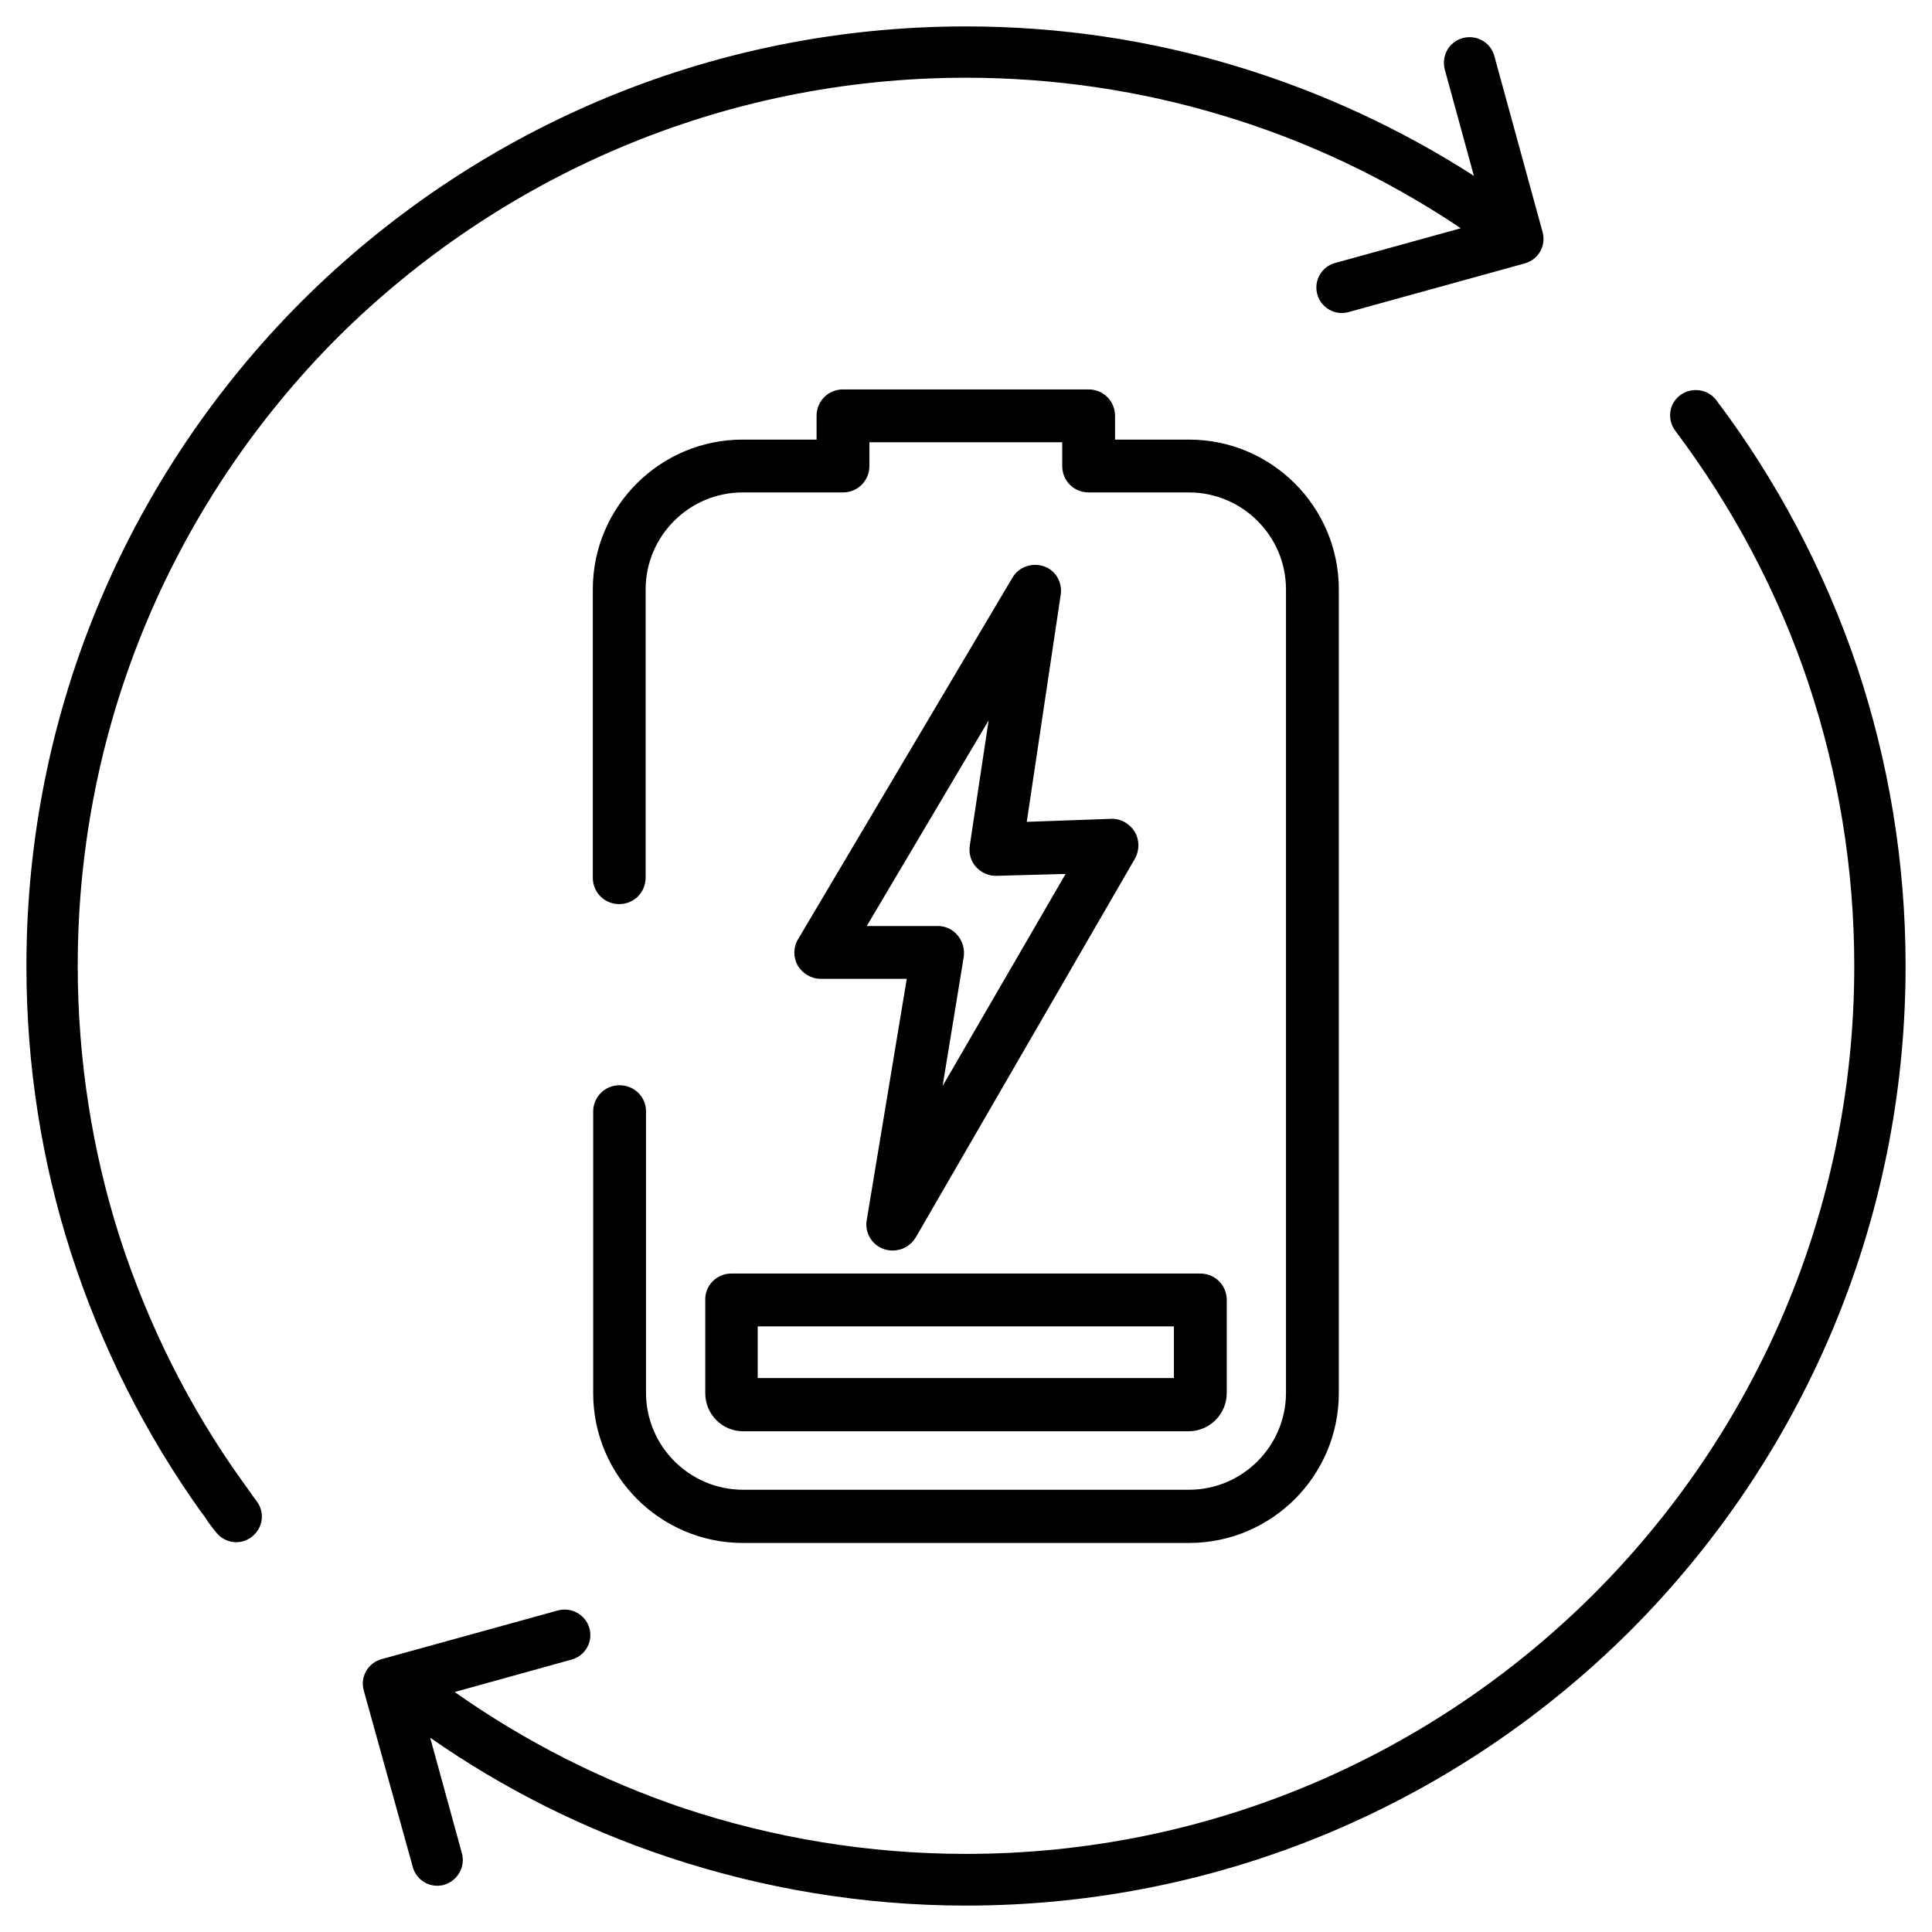
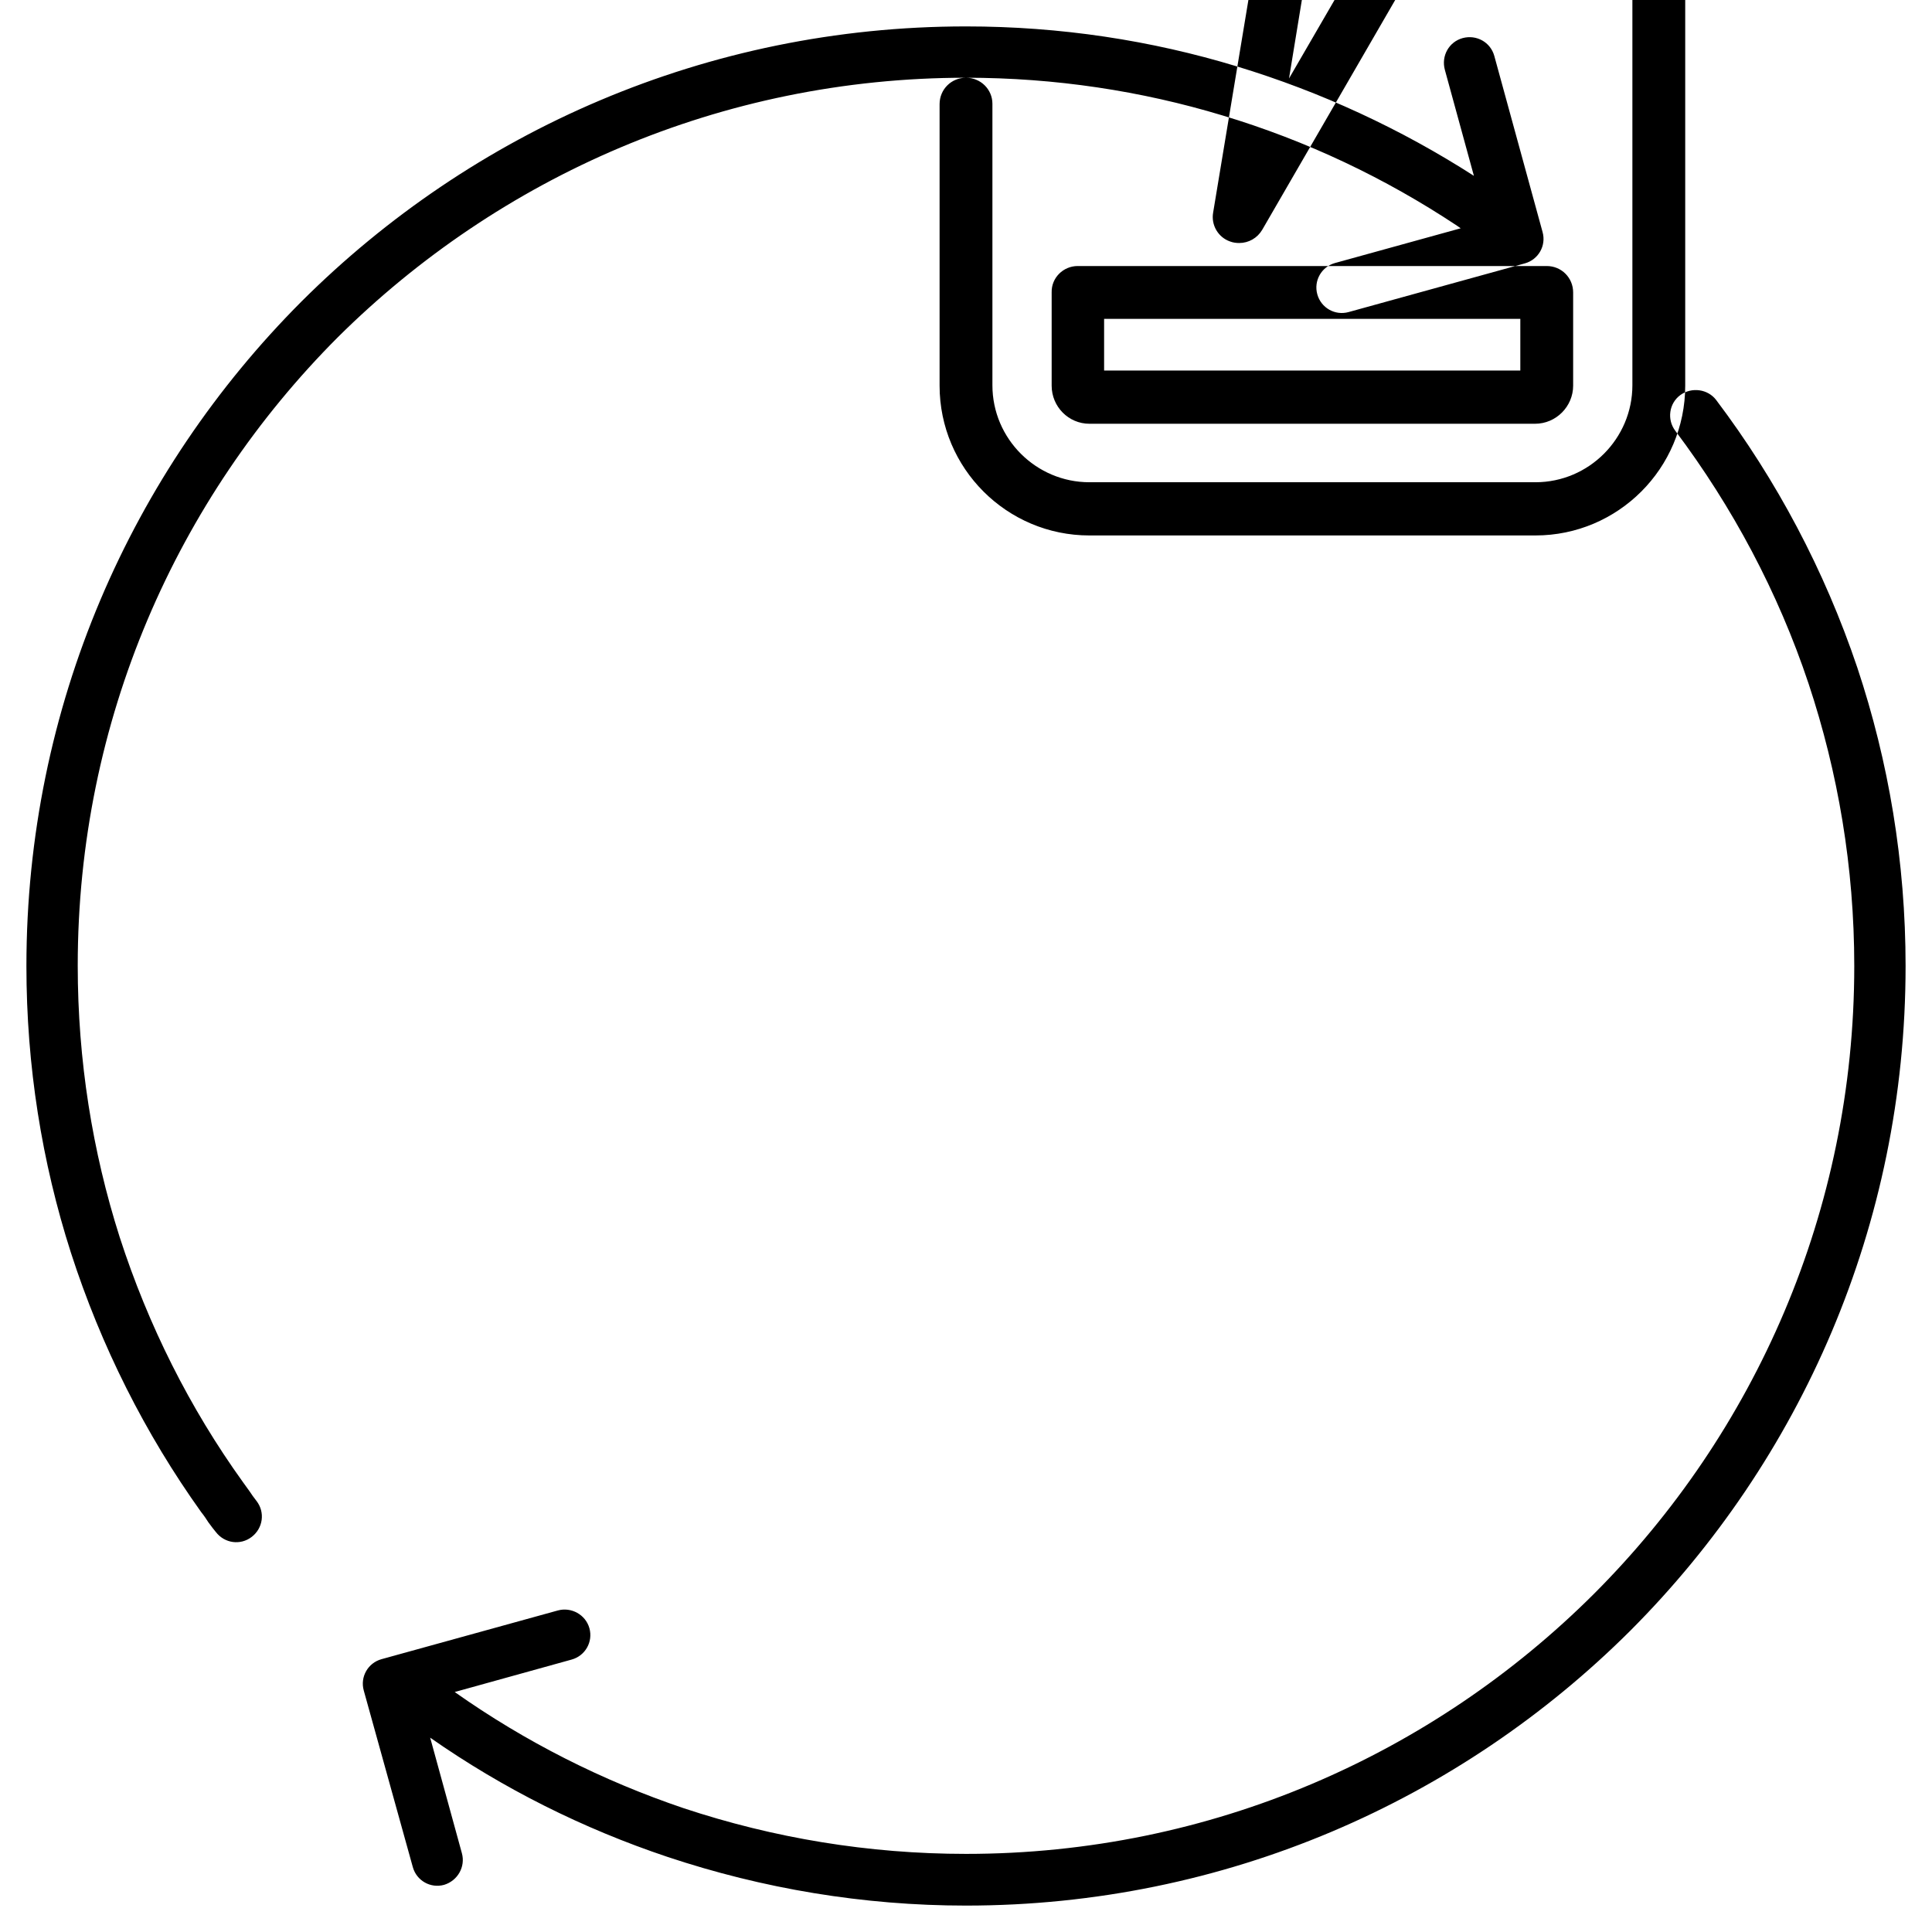
<svg xmlns="http://www.w3.org/2000/svg" viewBox="0 0 512 512" data-sanitized-enable-background="new 0 0 512 512" id="Layer_1">
-   <path d="m505 256c0 68.8-27.9 131-72.9 176.1-45.1 45-107.4 72.9-176.1 72.9-27.2 0-53.9-4.5-79.1-12.9-22.4-7.5-43.6-18.1-62.9-31.6l8.4 30.6c1 3.6-1.1 7.3-4.7 8.4-3.6 1-7.3-1.1-8.3-4.7l-13-46.8c-1-3.6 1.1-7.3 4.7-8.3l46.7-12.9c3.6-1 7.4 1.1 8.4 4.7s-1.1 7.3-4.7 8.3l-31 8.6c18.7 13.2 39.1 23.5 60.7 30.8 23.8 7.9 49 12.1 74.8 12.1 65 0 123.8-26.4 166.4-68.9 42.6-42.6 69-101.4 69-166.4 0-26.2-4.3-51.3-12.1-74.8-8.1-24.3-20.2-46.9-35.3-67-2.3-3-1.7-7.3 1.3-9.5s7.3-1.6 9.5 1.3c16 21.2 28.7 45.1 37.4 70.9 8.3 24.9 12.8 51.5 12.8 79.1zm-249-235.4c23.6 0 46.5 3.5 68 10 22.3 6.7 43.1 16.6 62.1 29.2.3.2.7.5 1 .7l-33.3 9.2c-3.6 1-5.7 4.7-4.7 8.3s4.7 5.7 8.3 4.7l46.7-12.9c3.6-1 5.7-4.7 4.7-8.3l-12.8-46.7c-1-3.6-4.7-5.7-8.4-4.7-3.6 1-5.7 4.7-4.7 8.4l7.7 28.1c-19.3-12.4-40.4-22.2-62.8-29-22.7-6.9-46.8-10.6-71.8-10.6-68.8 0-131 27.9-176.1 72.9-45 45.1-72.9 107.3-72.9 176.1 0 26.5 4.1 52 11.8 76 8 24.8 19.7 48 34.5 68.7.8 1 1.4 1.9 1.9 2.7.8 1.1 1.5 2 2 2.6 2.3 3 6.5 3.6 9.5 1.3s3.6-6.5 1.3-9.5c-.8-1-1.4-1.9-1.8-2.5-.7-1-1.3-1.8-1.8-2.5-14.1-19.6-25.1-41.5-32.7-65-7.2-22.6-11.1-46.8-11.1-71.9 0-65 26.3-123.8 68.9-166.5 42.7-42.4 101.5-68.8 166.5-68.8zm-91.8 267c-3.9 0-7 3.1-7 7v74.6c0 21.9 17.8 39.7 39.7 39.7h118.2c21.9 0 39.7-17.8 39.7-39.7v-213c0-21.9-17.8-39.7-39.7-39.7h-19.6v-6.3c0-3.9-3.1-7-7-7h-65.1c-3.9 0-7 3.1-7 7v6.3h-19.6c-21.9 0-39.7 17.8-39.7 39.7v76.4c0 3.9 3.1 7 7 7s7-3.1 7-7v-76.4c0-14.1 11.5-25.7 25.7-25.7h26.6c3.9 0 7-3.1 7-7v-6.3h51.1v6.3c0 3.9 3.1 7 7 7h26.6c14.1 0 25.7 11.5 25.7 25.7v212.9c0 14.1-11.5 25.7-25.7 25.7h-118.2c-14.1 0-25.7-11.5-25.7-25.7v-74.6c0-3.8-3.1-6.9-7-6.9zm29.6 49.9h124.3c3.9 0 7 3.1 7 7v24.7c0 5.5-4.5 10.1-10.1 10.1h-118.1c-5.5 0-10-4.5-10-10.1v-24.7c-.1-3.9 3.1-7 6.9-7zm7 27.7h110.3v-13.7h-110.3zm80.3-207.6-9 60.2 22.3-.8c2.6-.1 4.9 1.2 6.3 3.4 1.3 2.2 1.3 4.9.1 7.1l-58.1 100.4c-1.3 2.2-3.6 3.5-6.1 3.5-.8 0-1.6-.1-2.4-.4-3.2-1.1-5.1-4.4-4.5-7.7l10.6-63.9h-22.8c-2.5 0-4.8-1.4-6.1-3.5-1.2-2.2-1.2-4.9.1-7l56.8-95.8c1.7-2.9 5.2-4.1 8.4-3 3 1 4.9 4.2 4.4 7.5zm-16.9 74.5c-2.1.1-4.1-.8-5.5-2.3s-2-3.6-1.7-5.7l5-33.2-32.3 54.5h18.8c2.1 0 4 .9 5.3 2.5s1.9 3.6 1.6 5.7l-5.6 34.2 32.6-56.2z" />
+   <path d="m505 256c0 68.8-27.9 131-72.9 176.1-45.1 45-107.4 72.9-176.1 72.9-27.2 0-53.9-4.5-79.1-12.9-22.4-7.5-43.6-18.1-62.9-31.6l8.4 30.6c1 3.6-1.1 7.3-4.7 8.4-3.6 1-7.3-1.1-8.3-4.7l-13-46.8c-1-3.6 1.1-7.3 4.7-8.3l46.7-12.9c3.6-1 7.4 1.1 8.4 4.7s-1.1 7.3-4.7 8.3l-31 8.6c18.7 13.2 39.1 23.5 60.7 30.8 23.8 7.9 49 12.1 74.8 12.1 65 0 123.8-26.4 166.4-68.9 42.6-42.6 69-101.4 69-166.4 0-26.2-4.3-51.3-12.1-74.8-8.1-24.3-20.2-46.9-35.3-67-2.3-3-1.7-7.3 1.3-9.5s7.3-1.6 9.5 1.3c16 21.2 28.7 45.1 37.4 70.9 8.3 24.9 12.8 51.5 12.8 79.1zm-249-235.4c23.6 0 46.5 3.5 68 10 22.3 6.7 43.1 16.6 62.1 29.2.3.2.7.5 1 .7l-33.3 9.2c-3.6 1-5.7 4.7-4.7 8.3s4.7 5.7 8.3 4.7l46.7-12.9c3.6-1 5.7-4.7 4.7-8.3l-12.8-46.7c-1-3.6-4.7-5.7-8.4-4.7-3.6 1-5.7 4.7-4.7 8.4l7.7 28.1c-19.3-12.4-40.4-22.2-62.8-29-22.7-6.9-46.8-10.6-71.8-10.6-68.8 0-131 27.9-176.1 72.9-45 45.1-72.9 107.3-72.9 176.1 0 26.5 4.1 52 11.8 76 8 24.8 19.7 48 34.5 68.7.8 1 1.4 1.9 1.9 2.7.8 1.1 1.5 2 2 2.6 2.3 3 6.5 3.6 9.5 1.3s3.6-6.5 1.3-9.5c-.8-1-1.4-1.9-1.8-2.5-.7-1-1.3-1.8-1.8-2.5-14.1-19.6-25.1-41.5-32.7-65-7.2-22.6-11.1-46.8-11.1-71.9 0-65 26.3-123.8 68.9-166.5 42.7-42.4 101.5-68.8 166.5-68.8zc-3.9 0-7 3.1-7 7v74.6c0 21.9 17.8 39.7 39.7 39.7h118.2c21.9 0 39.7-17.8 39.7-39.7v-213c0-21.9-17.8-39.7-39.7-39.7h-19.6v-6.3c0-3.9-3.1-7-7-7h-65.1c-3.9 0-7 3.1-7 7v6.3h-19.6c-21.9 0-39.7 17.8-39.7 39.7v76.4c0 3.9 3.1 7 7 7s7-3.1 7-7v-76.4c0-14.1 11.5-25.7 25.7-25.7h26.6c3.9 0 7-3.1 7-7v-6.3h51.1v6.3c0 3.9 3.1 7 7 7h26.6c14.1 0 25.7 11.5 25.7 25.7v212.9c0 14.1-11.5 25.7-25.7 25.7h-118.2c-14.1 0-25.7-11.5-25.7-25.7v-74.6c0-3.8-3.1-6.9-7-6.9zm29.6 49.9h124.3c3.9 0 7 3.1 7 7v24.7c0 5.5-4.5 10.1-10.1 10.1h-118.1c-5.5 0-10-4.5-10-10.1v-24.7c-.1-3.9 3.1-7 6.9-7zm7 27.7h110.3v-13.7h-110.3zm80.3-207.6-9 60.2 22.3-.8c2.6-.1 4.9 1.2 6.3 3.4 1.3 2.2 1.3 4.9.1 7.1l-58.1 100.4c-1.3 2.2-3.6 3.5-6.1 3.5-.8 0-1.6-.1-2.4-.4-3.2-1.1-5.1-4.4-4.5-7.7l10.6-63.9h-22.8c-2.5 0-4.8-1.4-6.1-3.5-1.2-2.2-1.2-4.9.1-7l56.8-95.8c1.7-2.9 5.2-4.1 8.4-3 3 1 4.9 4.2 4.4 7.5zm-16.9 74.5c-2.1.1-4.1-.8-5.5-2.3s-2-3.6-1.7-5.7l5-33.2-32.3 54.5h18.8c2.1 0 4 .9 5.3 2.5s1.9 3.6 1.6 5.7l-5.6 34.2 32.6-56.2z" />
</svg>